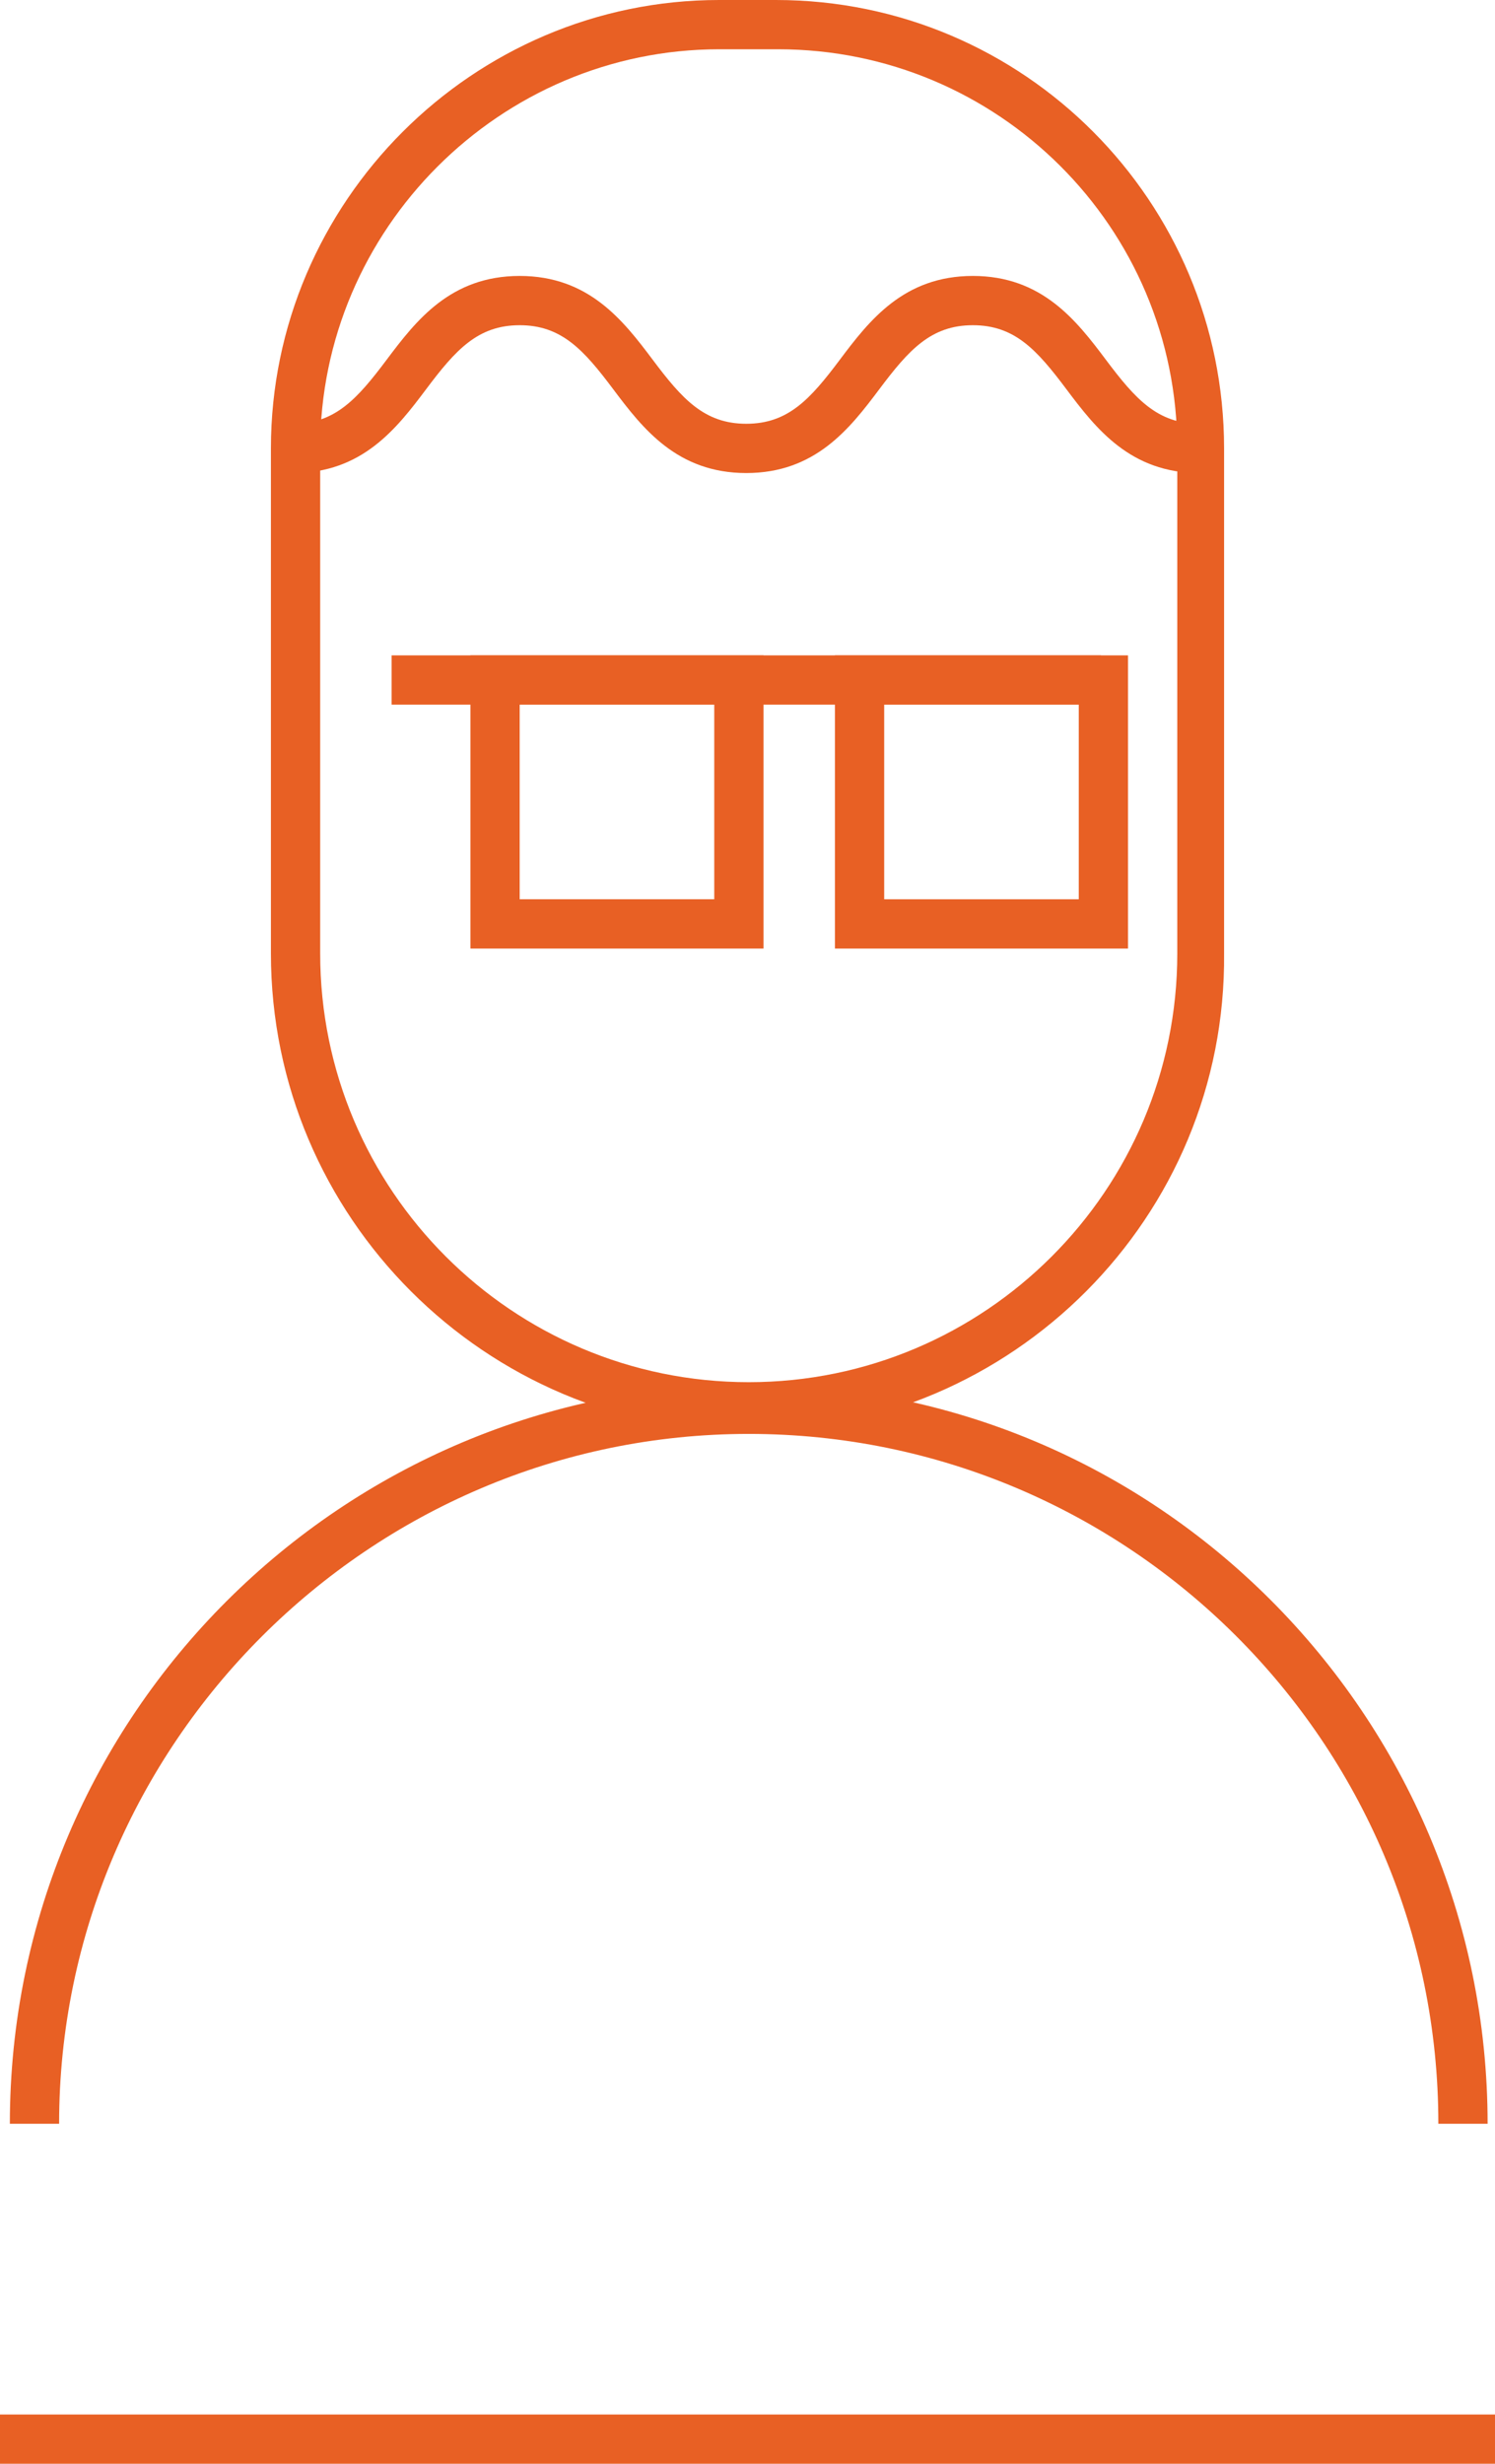
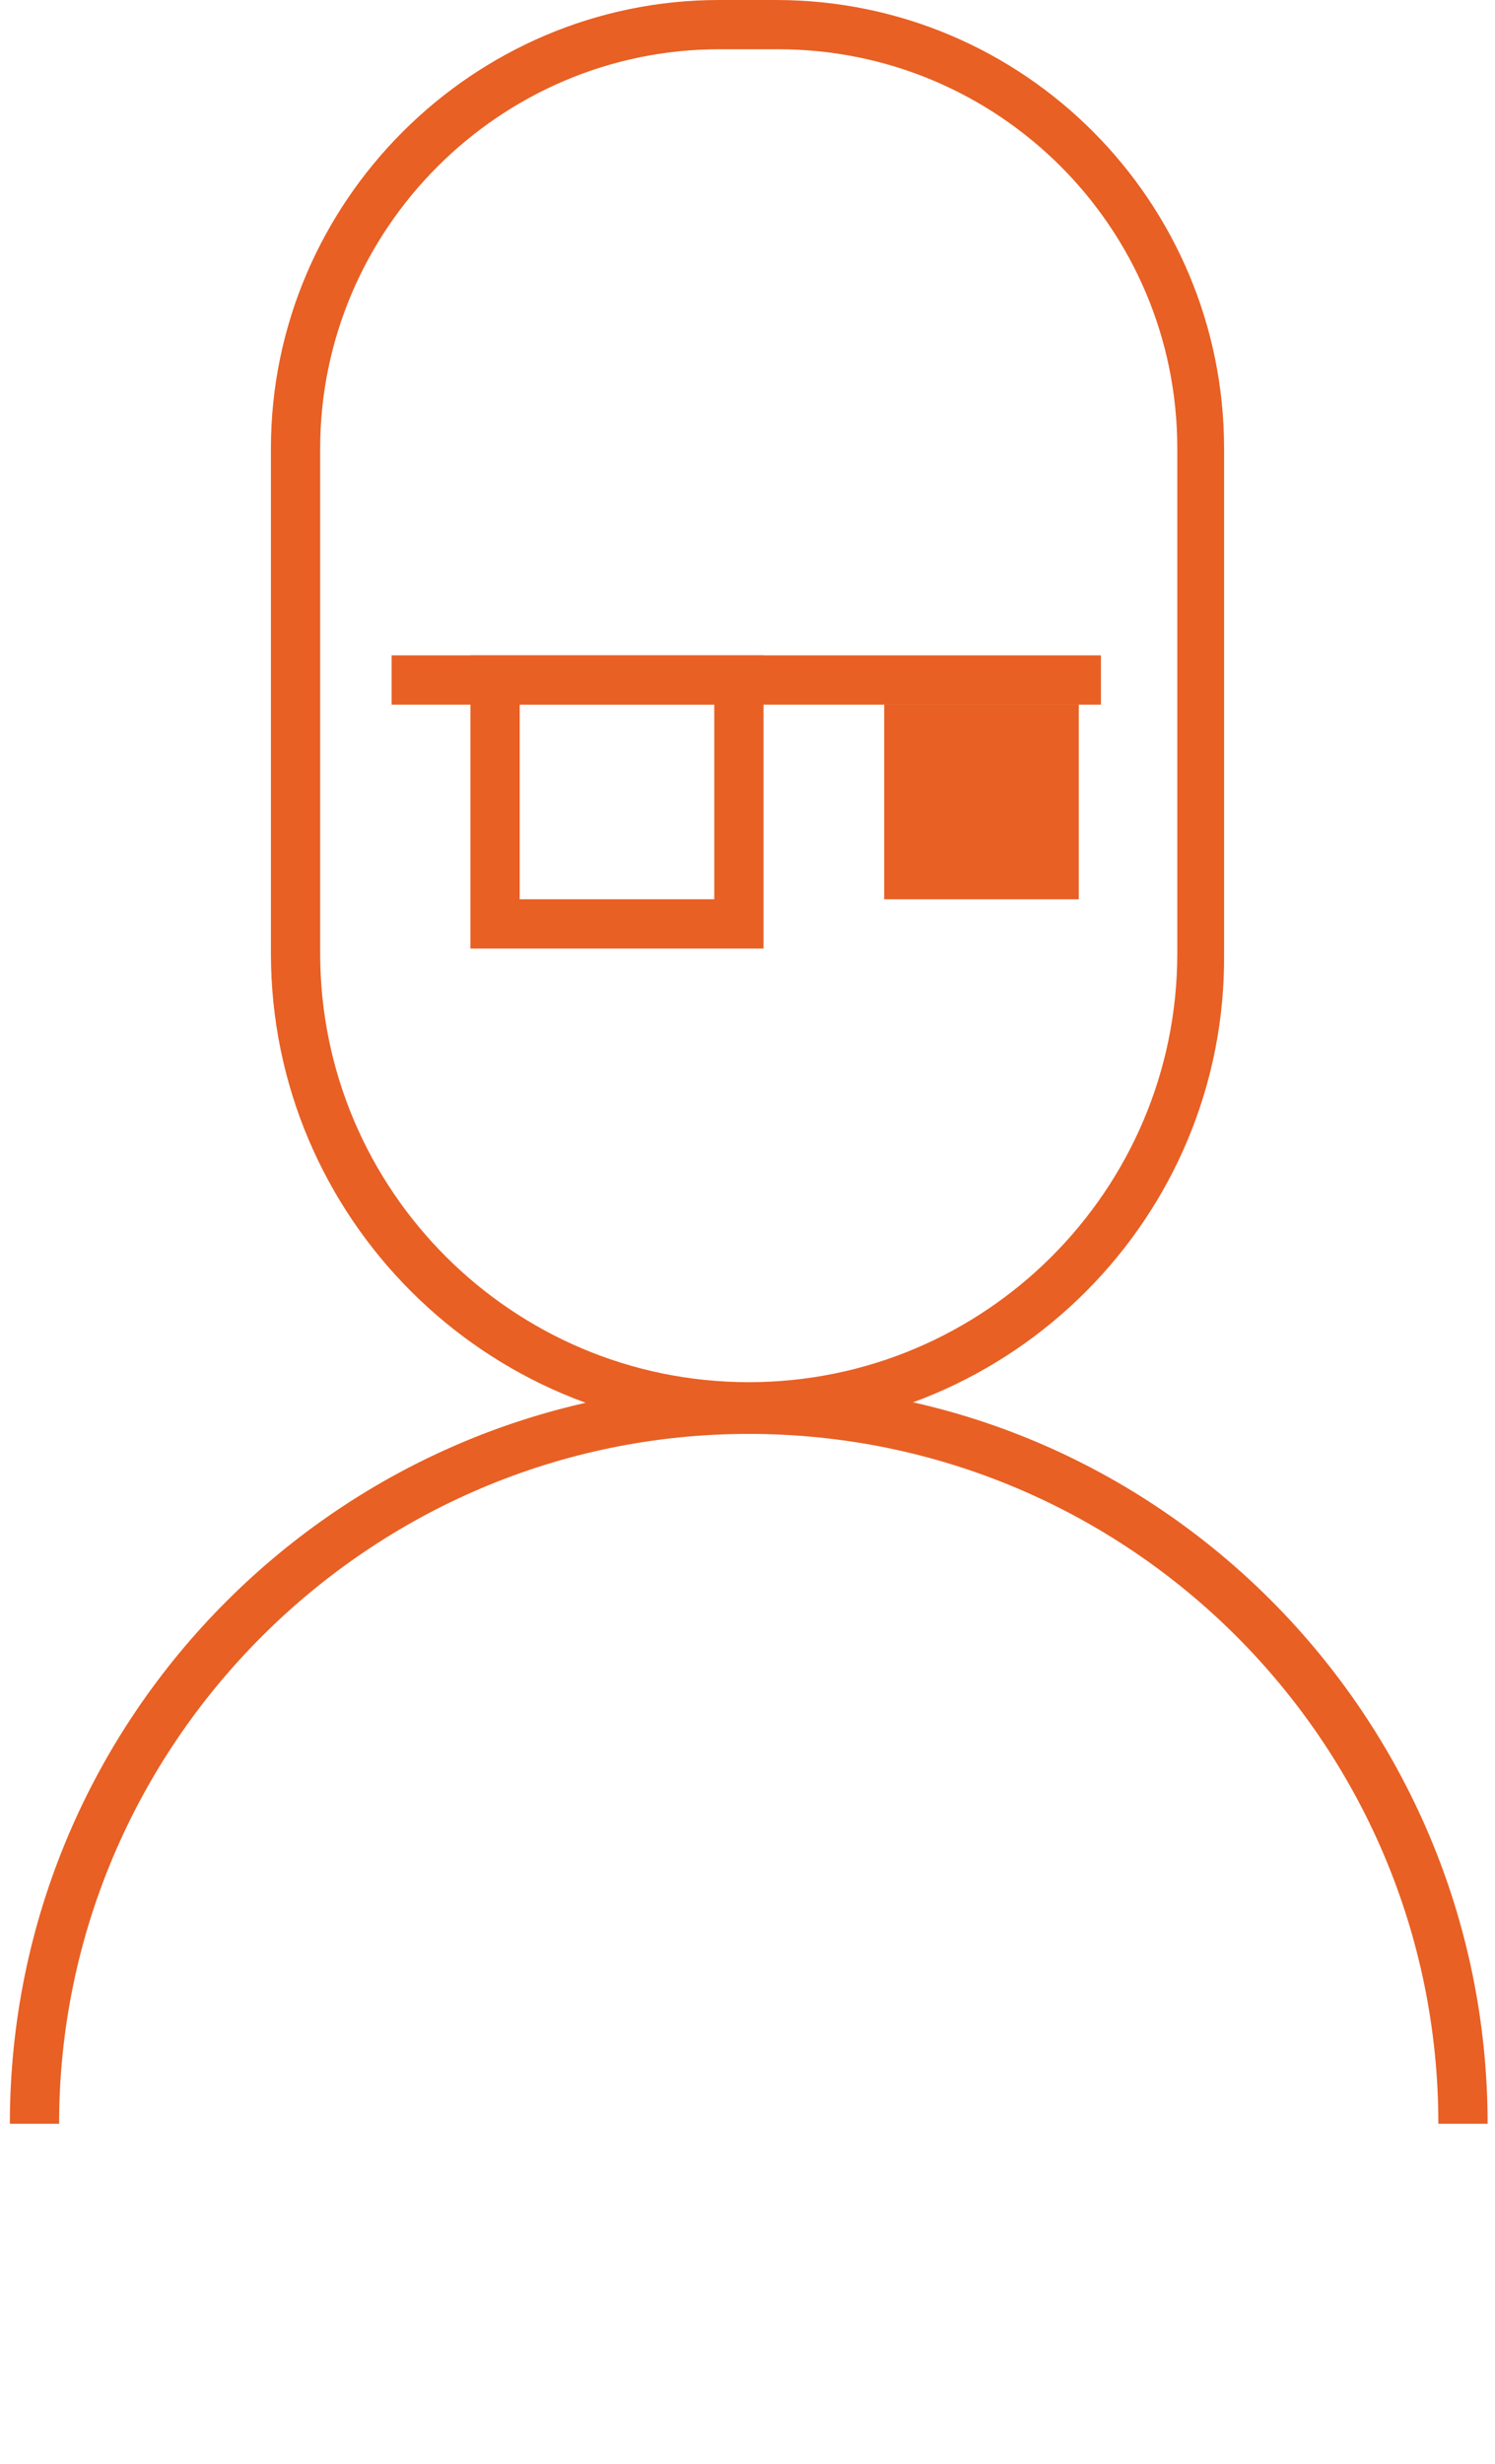
<svg xmlns="http://www.w3.org/2000/svg" version="1.1" baseProfile="tiny" id="Layer_1" x="0px" y="0px" viewBox="0 0 60.7 100" xml:space="preserve">
  <g>
-     <rect y="98" fill="#E86024" width="60.7" height="2" />
-   </g>
+     </g>
  <g>
    <rect x="15.9" y="26.6" fill="#E86024" width="28.8" height="2" />
  </g>
  <g>
    <g>
      <path fill="#E86024" d="M30.4,58.1C19.7,58.1,11,49.4,11,38.7V18.2C11,8.2,19.2,0,29.2,0h2.3c10.1,0,18.2,8.2,18.2,18.2v20.5    C49.8,49.4,41.1,58.1,30.4,58.1z M29.2,2C20.3,2,13,9.3,13,18.2v20.5c0,9.6,7.8,17.4,17.4,17.4s17.4-7.8,17.4-17.4V18.2    c0-9-7.3-16.2-16.2-16.2H29.2z" />
    </g>
    <g>
-       <path fill="#E86024" d="M48.7,19.2c-2.8,0-4.2-1.8-5.4-3.4c-1.2-1.6-2.1-2.6-3.8-2.6c-1.7,0-2.6,1-3.8,2.6    c-1.2,1.6-2.6,3.4-5.4,3.4c-2.8,0-4.2-1.8-5.4-3.4c-1.2-1.6-2.1-2.6-3.8-2.6s-2.6,1-3.8,2.6c-1.2,1.6-2.6,3.4-5.4,3.4v-2    c1.7,0,2.6-1,3.8-2.6c1.2-1.6,2.6-3.4,5.4-3.4s4.2,1.8,5.4,3.4c1.2,1.6,2.1,2.6,3.8,2.6c1.7,0,2.6-1,3.8-2.6    c1.2-1.6,2.6-3.4,5.4-3.4c2.8,0,4.2,1.8,5.4,3.4c1.2,1.6,2.1,2.6,3.8,2.6V19.2z" />
-     </g>
+       </g>
  </g>
  <g>
    <path fill="#E86024" d="M60.4,86.2h-2c0-15.5-12.6-28-28-28s-28,12.6-28,28h-2c0-16.6,13.5-30,30-30C46.9,56.1,60.4,69.6,60.4,86.2   z" />
  </g>
  <g>
    <path fill="#E86024" d="M30.9,38.5H19.1V26.6h11.9V38.5z M21.1,36.5h7.9v-7.9h-7.9V36.5z" />
  </g>
  <g>
-     <path fill="#E86024" d="M45.7,38.5H33.9V26.6h11.9V38.5z M35.9,36.5h7.9v-7.9h-7.9V36.5z" />
+     <path fill="#E86024" d="M45.7,38.5H33.9V26.6V38.5z M35.9,36.5h7.9v-7.9h-7.9V36.5z" />
  </g>
</svg>